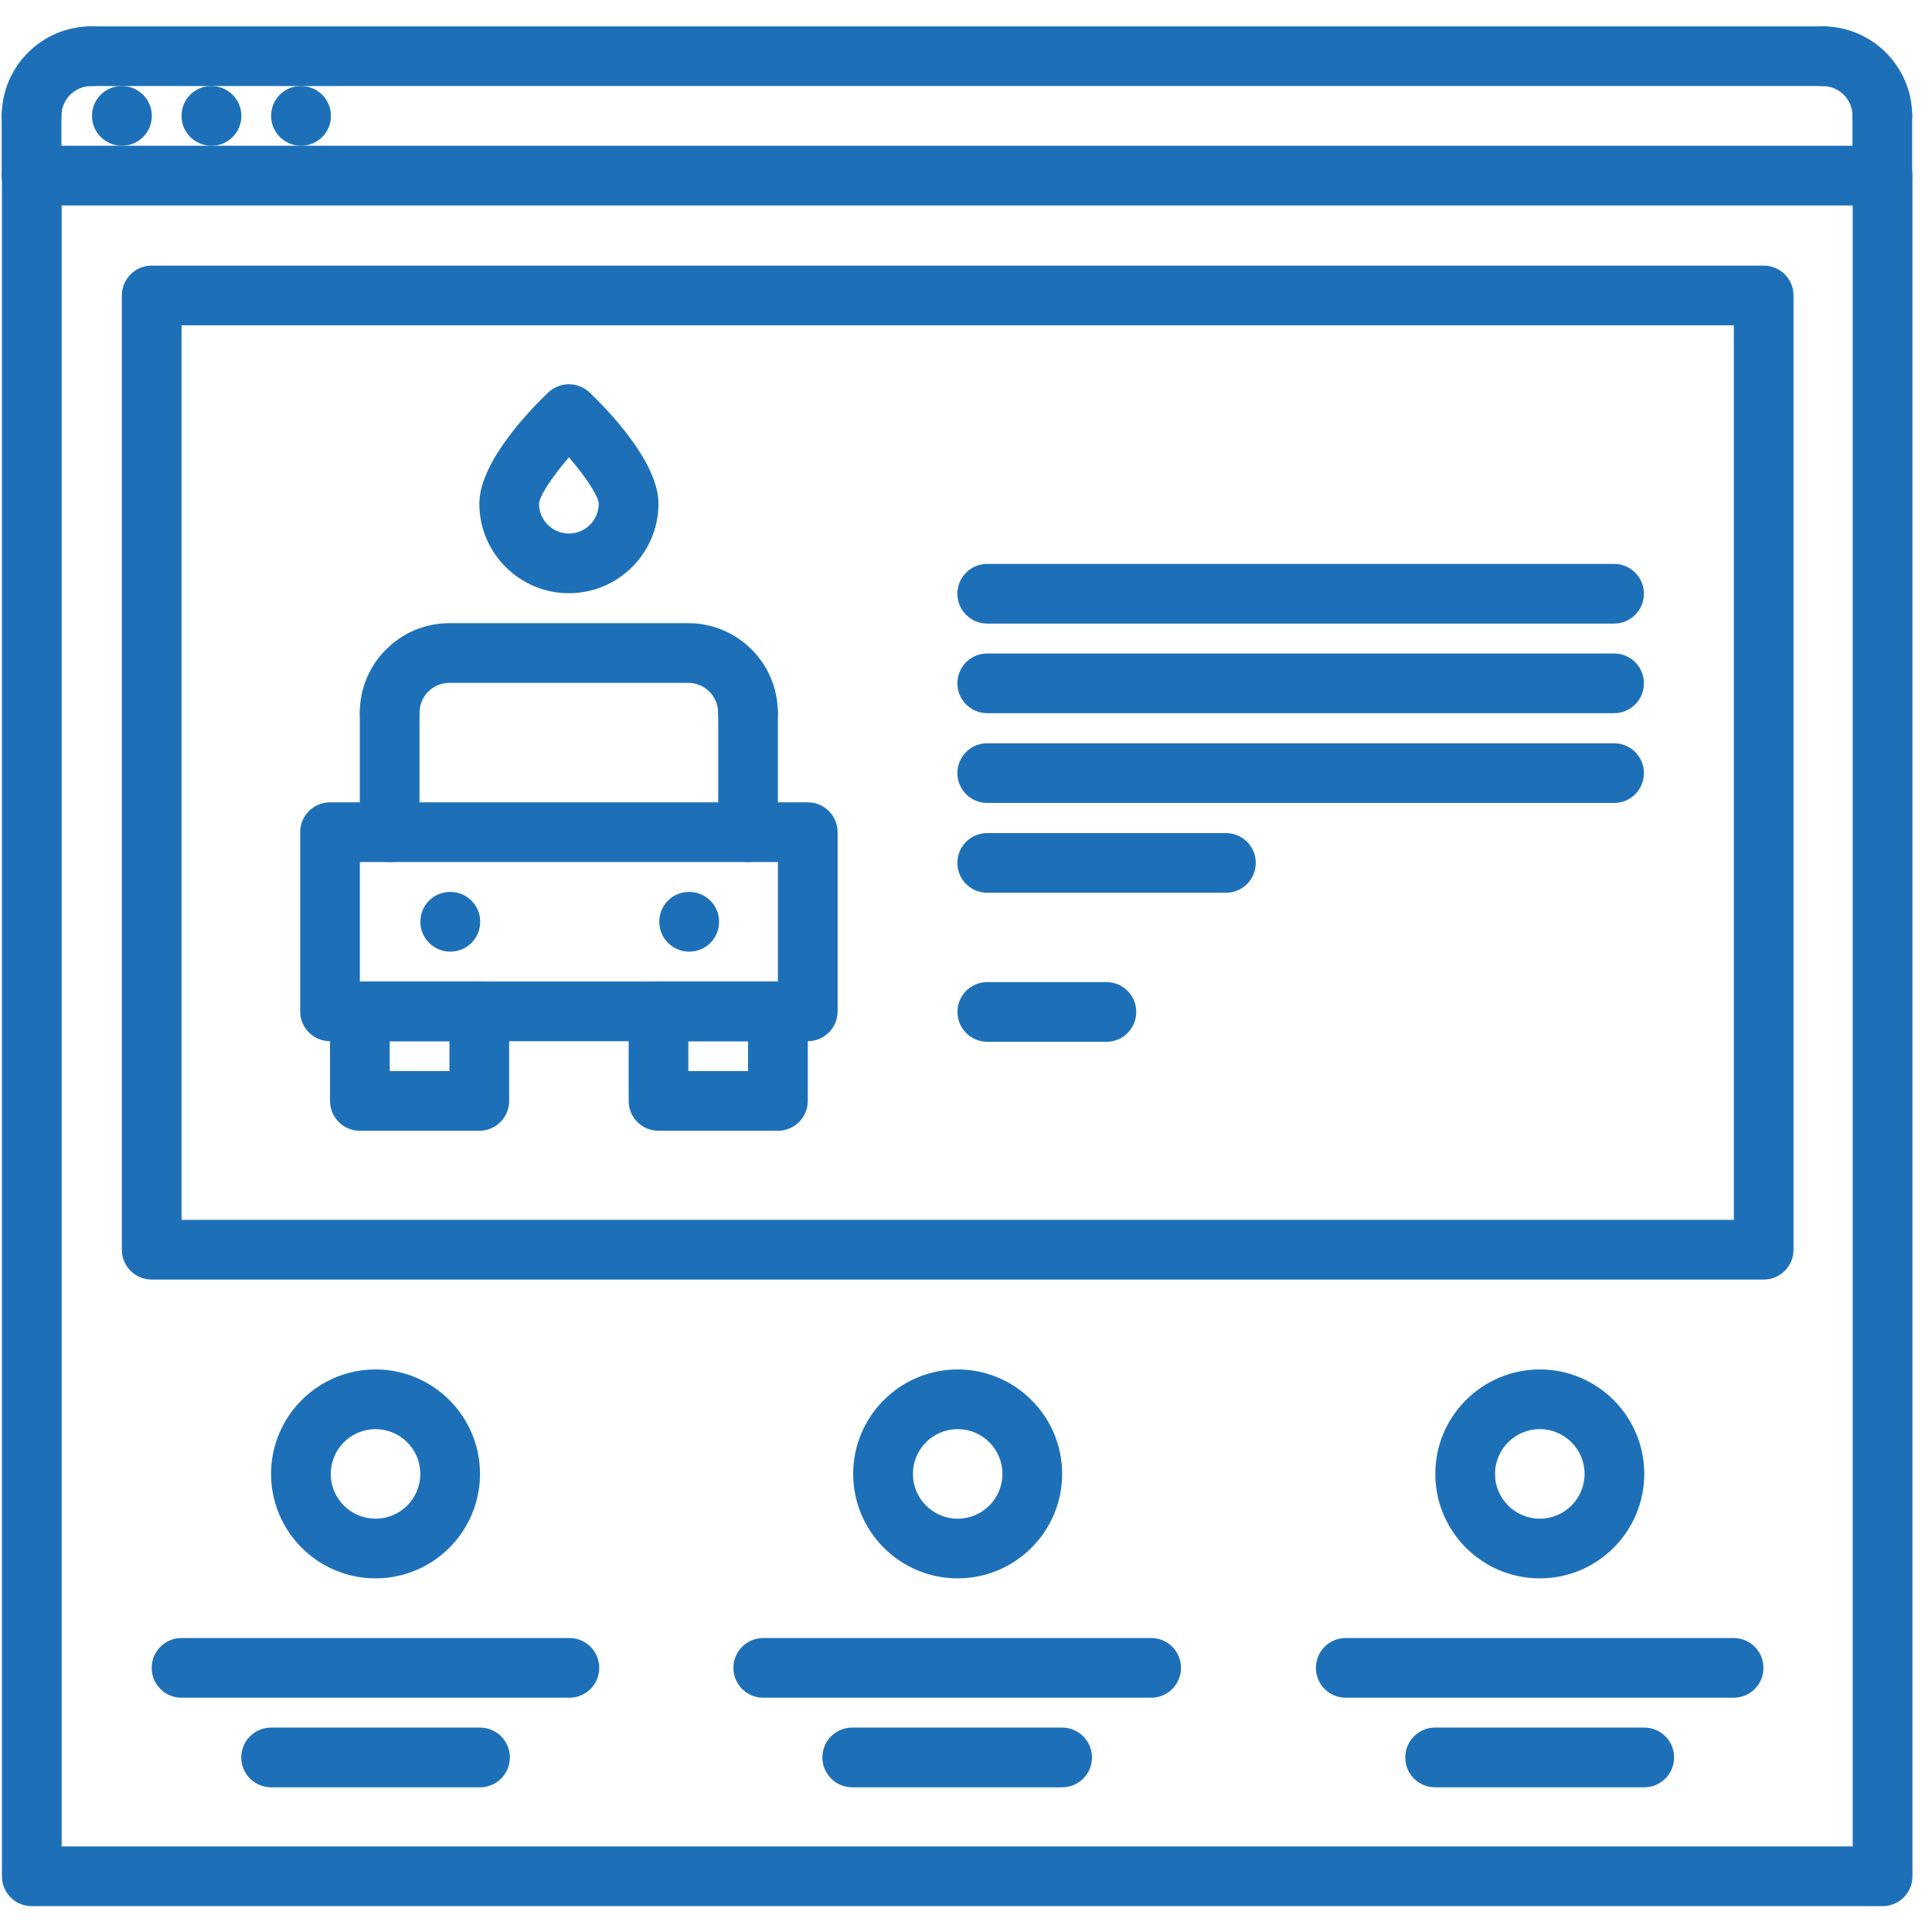
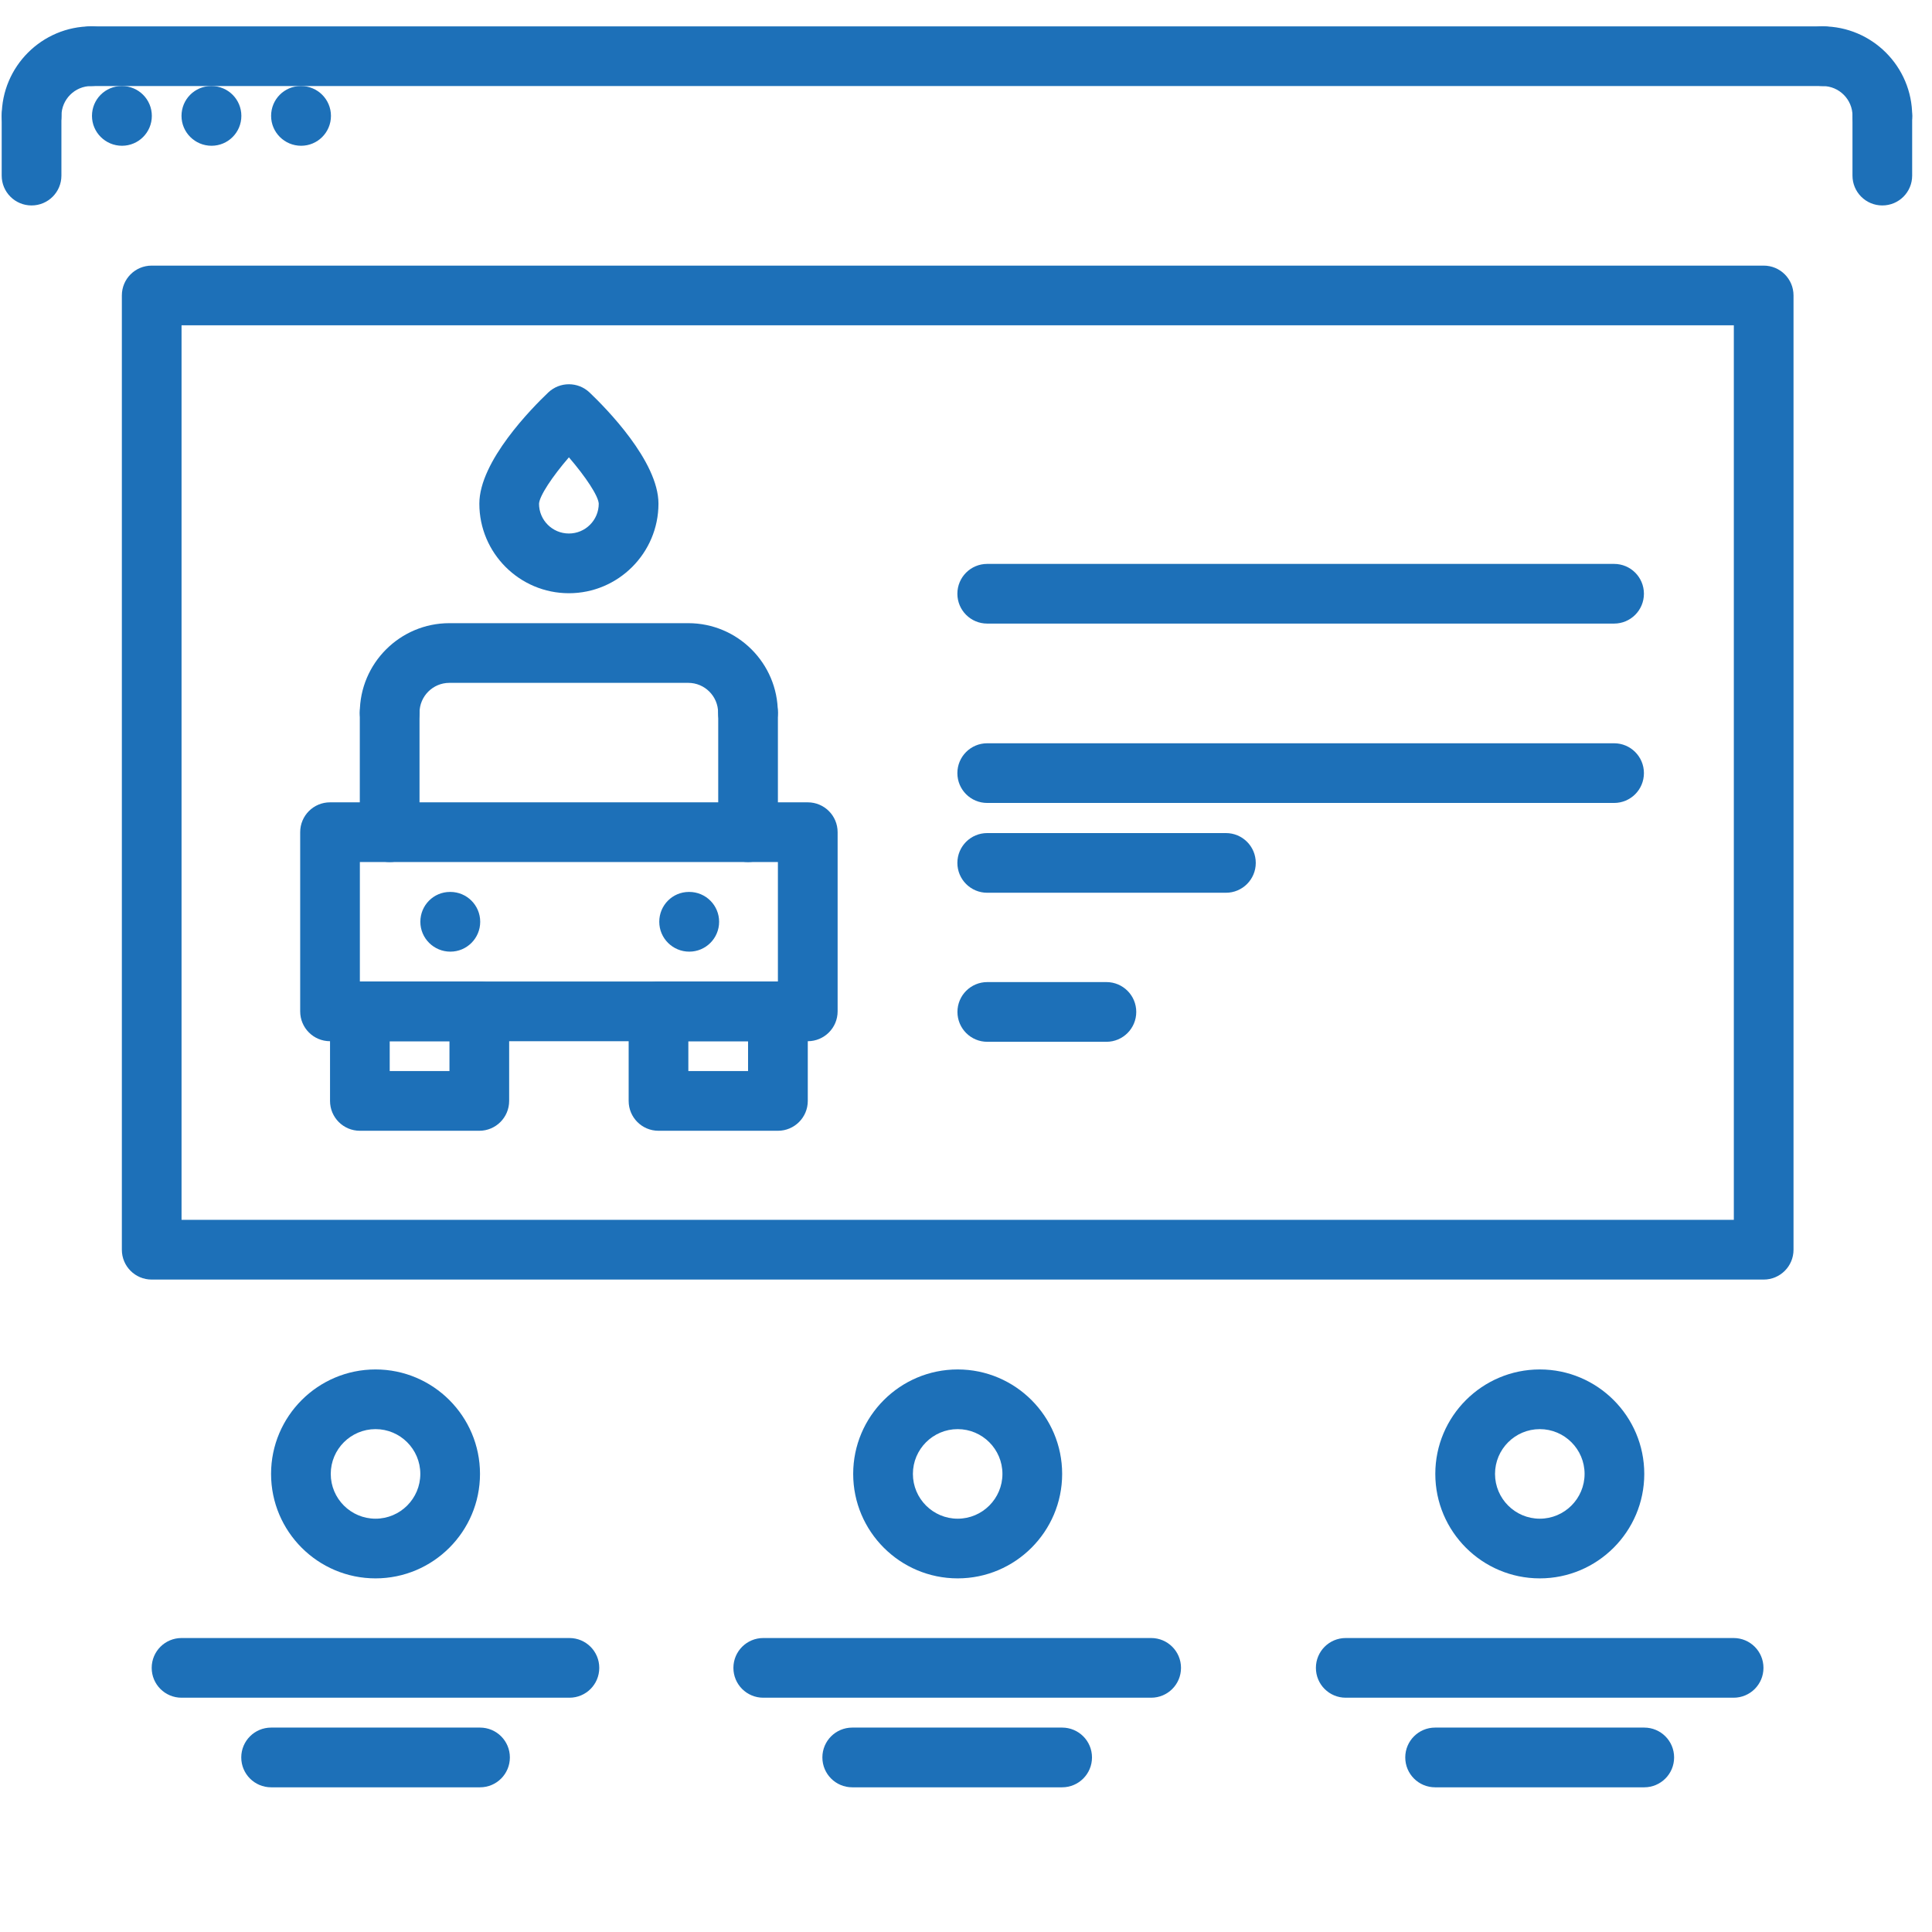
<svg xmlns="http://www.w3.org/2000/svg" width="56" height="56" viewBox="0 0 56 56" fill="none">
  <path d="M3.536 4.225C3.058 4.225 2.666 3.838 2.666 3.359C2.666 2.881 3.049 2.494 3.527 2.494H3.536C4.014 2.494 4.401 2.881 4.401 3.359C4.401 3.838 4.014 4.225 3.536 4.225Z" fill="#1D70B8" />
  <path d="M6.131 4.225C5.653 4.225 5.261 3.838 5.261 3.359C5.261 2.881 5.644 2.494 6.122 2.494H6.131C6.609 2.494 6.996 2.881 6.996 3.359C6.996 3.838 6.609 4.225 6.131 4.225Z" fill="#1D70B8" />
  <path d="M8.728 4.225C8.249 4.225 7.858 3.838 7.858 3.359C7.858 2.881 8.24 2.494 8.718 2.494H8.728C9.205 2.494 9.593 2.881 9.593 3.359C9.593 3.838 9.205 4.225 8.728 4.225Z" fill="#1D70B8" />
-   <path d="M54.568 55.251H0.921C0.443 55.251 0.056 54.864 0.056 54.386V5.09C0.056 4.612 0.443 4.225 0.921 4.225H54.568C55.046 4.225 55.433 4.612 55.433 5.09V54.386C55.433 54.864 55.046 55.251 54.568 55.251ZM1.787 53.52H53.702V5.955H1.787V53.52Z" fill="#1D70B8" />
  <path d="M0.915 4.225C0.437 4.225 0.05 3.838 0.05 3.36C0.05 1.929 1.215 0.764 2.646 0.764C3.124 0.764 3.511 1.151 3.511 1.629C3.511 2.108 3.124 2.494 2.646 2.494C2.168 2.494 1.781 2.882 1.781 3.36C1.781 3.837 1.394 4.225 0.915 4.225Z" fill="#1D70B8" />
  <path d="M0.914 5.955C0.436 5.955 0.049 5.568 0.049 5.09V3.359C0.049 2.881 0.436 2.494 0.914 2.494C1.393 2.494 1.78 2.881 1.78 3.359V5.09C1.78 5.568 1.393 5.955 0.914 5.955Z" fill="#1D70B8" />
  <path d="M54.561 4.225C54.082 4.225 53.696 3.838 53.696 3.36C53.696 2.882 53.308 2.494 52.83 2.494C52.352 2.494 51.965 2.108 51.965 1.629C51.965 1.151 52.352 0.764 52.83 0.764C54.261 0.764 55.426 1.928 55.426 3.36C55.426 3.837 55.039 4.225 54.561 4.225Z" fill="#1D70B8" />
  <path d="M54.56 5.955C54.082 5.955 53.695 5.568 53.695 5.09V3.359C53.695 2.881 54.082 2.494 54.56 2.494C55.039 2.494 55.425 2.881 55.425 3.359V5.09C55.425 5.568 55.039 5.955 54.56 5.955Z" fill="#1D70B8" />
  <path d="M52.831 2.494H2.646C2.167 2.494 1.78 2.108 1.78 1.629C1.78 1.151 2.167 0.764 2.646 0.764H52.831C53.309 0.764 53.696 1.151 53.696 1.629C53.696 2.108 53.309 2.494 52.831 2.494Z" fill="#1D70B8" />
  <path d="M16.506 49.209H5.262C4.784 49.209 4.397 48.823 4.397 48.344C4.397 47.866 4.784 47.479 5.262 47.479H16.505C16.984 47.479 17.37 47.866 17.37 48.344C17.37 48.823 16.984 49.209 16.506 49.209Z" fill="#1D70B8" />
  <path d="M50.25 49.209H39.007C38.528 49.209 38.142 48.823 38.142 48.344C38.142 47.866 38.528 47.479 39.007 47.479H50.25C50.729 47.479 51.115 47.866 51.115 48.344C51.115 48.823 50.728 49.209 50.25 49.209Z" fill="#1D70B8" />
  <path d="M33.367 49.209H22.124C21.645 49.209 21.258 48.823 21.258 48.344C21.258 47.866 21.645 47.479 22.124 47.479H33.367C33.845 47.479 34.232 47.866 34.232 48.344C34.232 48.823 33.845 49.209 33.367 49.209Z" fill="#1D70B8" />
  <path d="M30.786 51.806H24.703C24.224 51.806 23.837 51.419 23.837 50.94C23.837 50.462 24.224 50.075 24.703 50.075H30.786C31.265 50.075 31.652 50.462 31.652 50.94C31.652 51.419 31.264 51.806 30.786 51.806Z" fill="#1D70B8" />
  <path d="M47.659 51.806H41.597C41.119 51.806 40.732 51.419 40.732 50.94C40.732 50.462 41.119 50.075 41.597 50.075H47.659C48.138 50.075 48.525 50.462 48.525 50.94C48.525 51.419 48.137 51.806 47.659 51.806Z" fill="#1D70B8" />
  <path d="M13.915 51.806H7.859C7.38 51.806 6.993 51.419 6.993 50.94C6.993 50.462 7.38 50.075 7.859 50.075H13.914C14.392 50.075 14.779 50.462 14.779 50.94C14.779 51.419 14.392 51.806 13.915 51.806Z" fill="#1D70B8" />
  <path d="M51.121 37.089H4.397C3.918 37.089 3.532 36.702 3.532 36.224V8.564C3.532 8.085 3.918 7.699 4.397 7.699H51.121C51.599 7.699 51.986 8.085 51.986 8.564V36.224C51.986 36.702 51.599 37.089 51.121 37.089ZM5.262 35.358H50.256V9.429H5.262V35.358Z" fill="#1D70B8" />
-   <path d="M46.785 20.672H28.615C28.137 20.672 27.75 20.285 27.75 19.806C27.75 19.328 28.137 18.941 28.615 18.941H46.785C47.263 18.941 47.65 19.328 47.65 19.806C47.65 20.285 47.263 20.672 46.785 20.672Z" fill="#1D70B8" />
  <path d="M46.785 18.075H28.615C28.137 18.075 27.75 17.688 27.75 17.21C27.75 16.731 28.137 16.345 28.615 16.345H46.785C47.263 16.345 47.65 16.731 47.65 17.21C47.65 17.688 47.263 18.075 46.785 18.075Z" fill="#1D70B8" />
  <path d="M46.785 23.274H28.615C28.137 23.274 27.75 22.888 27.75 22.409C27.75 21.931 28.137 21.544 28.615 21.544H46.785C47.263 21.544 47.65 21.931 47.65 22.409C47.65 22.888 47.263 23.274 46.785 23.274Z" fill="#1D70B8" />
  <path d="M35.534 25.877H28.615C28.137 25.877 27.75 25.49 27.75 25.012C27.75 24.533 28.137 24.147 28.615 24.147H35.534C36.012 24.147 36.399 24.533 36.399 25.012C36.399 25.49 36.012 25.877 35.534 25.877Z" fill="#1D70B8" />
  <path d="M32.07 30.197H28.617C28.139 30.197 27.752 29.81 27.752 29.331C27.752 28.853 28.139 28.466 28.617 28.466H32.07C32.548 28.466 32.935 28.853 32.935 29.331C32.935 29.81 32.548 30.197 32.07 30.197Z" fill="#1D70B8" />
  <path d="M10.885 45.75C9.215 45.75 7.857 44.392 7.857 42.722C7.857 41.052 9.215 39.694 10.885 39.694C12.555 39.694 13.913 41.052 13.913 42.722C13.913 44.392 12.554 45.75 10.885 45.75ZM10.885 41.424C10.169 41.424 9.587 42.006 9.587 42.722C9.587 43.438 10.169 44.02 10.885 44.02C11.601 44.02 12.183 43.438 12.183 42.722C12.183 42.006 11.601 41.424 10.885 41.424Z" fill="#1D70B8" />
  <path d="M27.759 45.75C26.089 45.75 24.73 44.392 24.73 42.722C24.73 41.052 26.089 39.694 27.759 39.694C29.428 39.694 30.787 41.052 30.787 42.722C30.787 44.392 29.428 45.75 27.759 45.75ZM27.759 41.424C27.043 41.424 26.461 42.006 26.461 42.722C26.461 43.438 27.043 44.02 27.759 44.02C28.474 44.02 29.056 43.438 29.056 42.722C29.056 42.006 28.474 41.424 27.759 41.424Z" fill="#1D70B8" />
  <path d="M44.632 45.75C42.962 45.75 41.603 44.392 41.603 42.722C41.603 41.052 42.962 39.694 44.632 39.694C46.302 39.694 47.66 41.052 47.66 42.722C47.66 44.392 46.301 45.75 44.632 45.75ZM44.632 41.424C43.916 41.424 43.334 42.006 43.334 42.722C43.334 43.438 43.916 44.02 44.632 44.02C45.347 44.02 45.93 43.438 45.93 42.722C45.93 42.006 45.347 41.424 44.632 41.424Z" fill="#1D70B8" />
  <path d="M23.413 30.18H9.566C9.087 30.18 8.701 29.793 8.701 29.315V24.122C8.701 23.643 9.087 23.256 9.566 23.256H23.413C23.892 23.256 24.279 23.643 24.279 24.122V29.315C24.279 29.792 23.892 30.18 23.413 30.18ZM10.431 28.45H22.548V24.987H10.431V28.45Z" fill="#1D70B8" />
  <path d="M13.893 32.776H10.431C9.953 32.776 9.566 32.389 9.566 31.911V29.315C9.566 28.836 9.953 28.45 10.431 28.45H13.893C14.371 28.45 14.758 28.836 14.758 29.315V31.911C14.758 32.388 14.371 32.776 13.893 32.776ZM11.296 31.045H13.028V30.18H11.296V31.045Z" fill="#1D70B8" />
  <path d="M22.549 32.776H19.087C18.608 32.776 18.222 32.389 18.222 31.911V29.315C18.222 28.836 18.608 28.45 19.087 28.45H22.549C23.027 28.45 23.414 28.836 23.414 29.315V31.911C23.414 32.388 23.027 32.776 22.549 32.776ZM19.952 31.045H21.683V30.18H19.952V31.045Z" fill="#1D70B8" />
  <path d="M21.68 21.524C21.202 21.524 20.815 21.137 20.815 20.659C20.815 20.181 20.427 19.793 19.95 19.793H13.025C12.548 19.793 12.16 20.181 12.16 20.659C12.16 21.137 11.773 21.524 11.295 21.524C10.816 21.524 10.429 21.137 10.429 20.659C10.429 19.227 11.594 18.063 13.025 18.063H19.95C21.381 18.063 22.546 19.227 22.546 20.659C22.546 21.137 22.159 21.524 21.68 21.524Z" fill="#1D70B8" />
  <path d="M11.295 24.987C10.816 24.987 10.429 24.6 10.429 24.122V20.659C10.429 20.18 10.816 19.794 11.295 19.794C11.773 19.794 12.16 20.18 12.16 20.659V24.122C12.16 24.6 11.773 24.987 11.295 24.987Z" fill="#1D70B8" />
  <path d="M21.683 24.987C21.204 24.987 20.818 24.6 20.818 24.122V20.659C20.818 20.18 21.204 19.794 21.683 19.794C22.161 19.794 22.548 20.18 22.548 20.659V24.122C22.548 24.6 22.161 24.987 21.683 24.987Z" fill="#1D70B8" />
  <path d="M13.054 27.584C12.575 27.584 12.184 27.197 12.184 26.718C12.184 26.24 12.567 25.853 13.044 25.853H13.054C13.531 25.853 13.919 26.24 13.919 26.718C13.919 27.197 13.531 27.584 13.054 27.584Z" fill="#1D70B8" />
  <path d="M19.979 27.584C19.5 27.584 19.109 27.197 19.109 26.718C19.109 26.24 19.492 25.853 19.969 25.853H19.979C20.456 25.853 20.844 26.24 20.844 26.718C20.844 27.197 20.456 27.584 19.979 27.584Z" fill="#1D70B8" />
  <path d="M16.49 17.195C15.058 17.195 13.894 16.03 13.894 14.599C13.894 13.367 15.425 11.82 15.894 11.374C16.229 11.059 16.751 11.059 17.086 11.374C17.555 11.82 19.086 13.367 19.086 14.599C19.085 16.03 17.921 17.195 16.49 17.195ZM16.49 13.256C16.007 13.815 15.636 14.375 15.624 14.601C15.624 15.077 16.012 15.464 16.49 15.464C16.967 15.464 17.355 15.077 17.355 14.599C17.344 14.374 16.972 13.815 16.49 13.256Z" fill="#1D70B8" />
</svg>